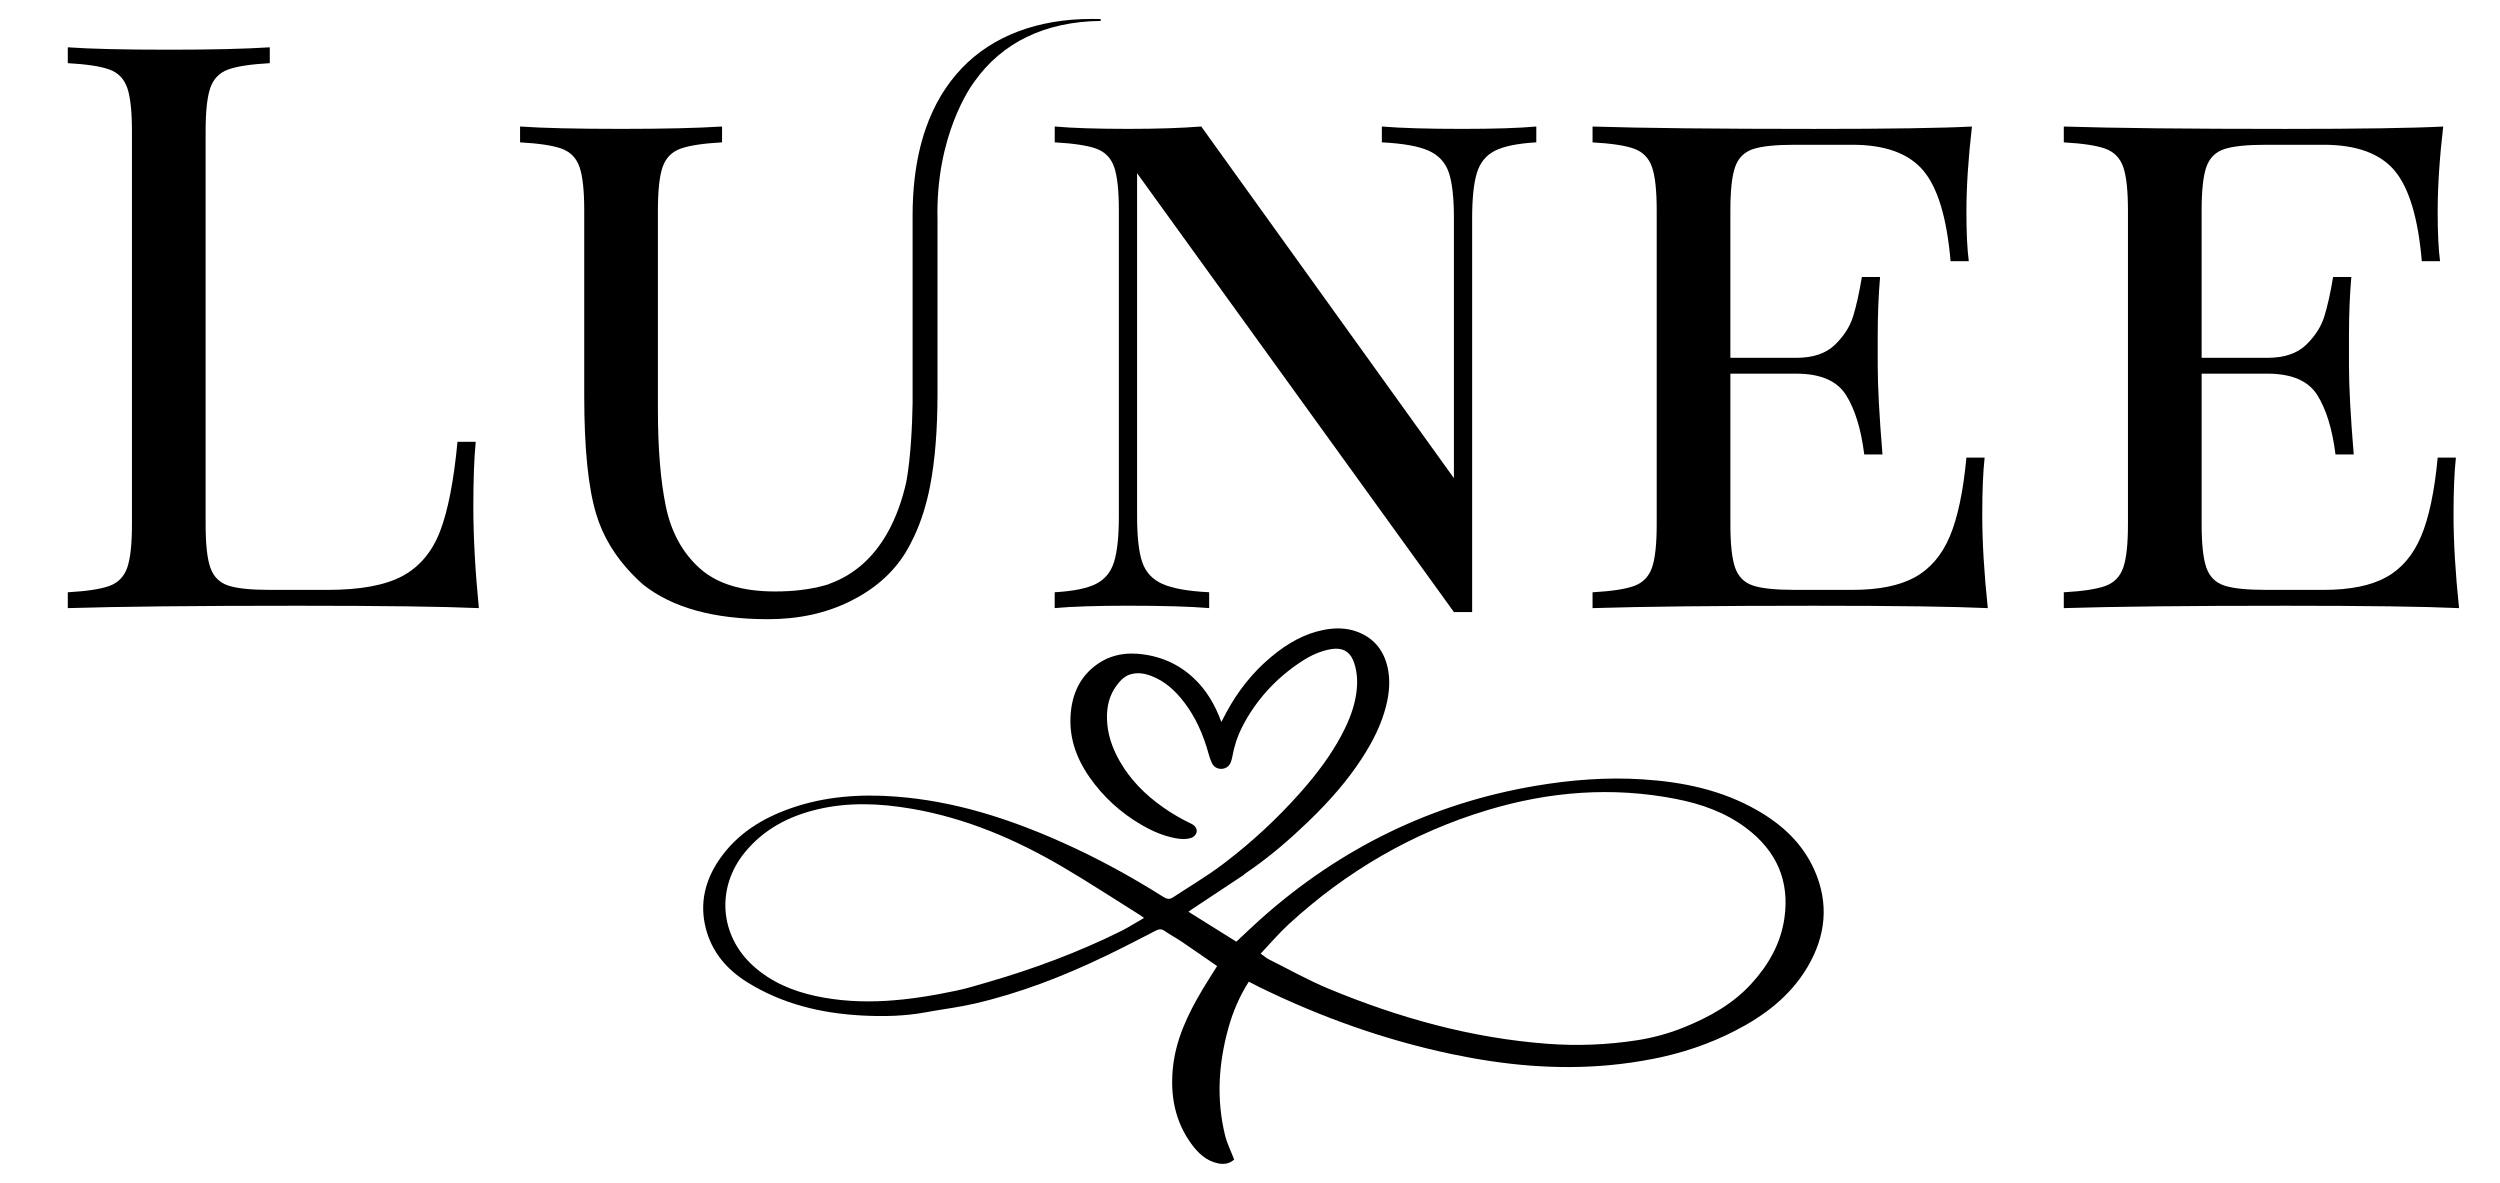
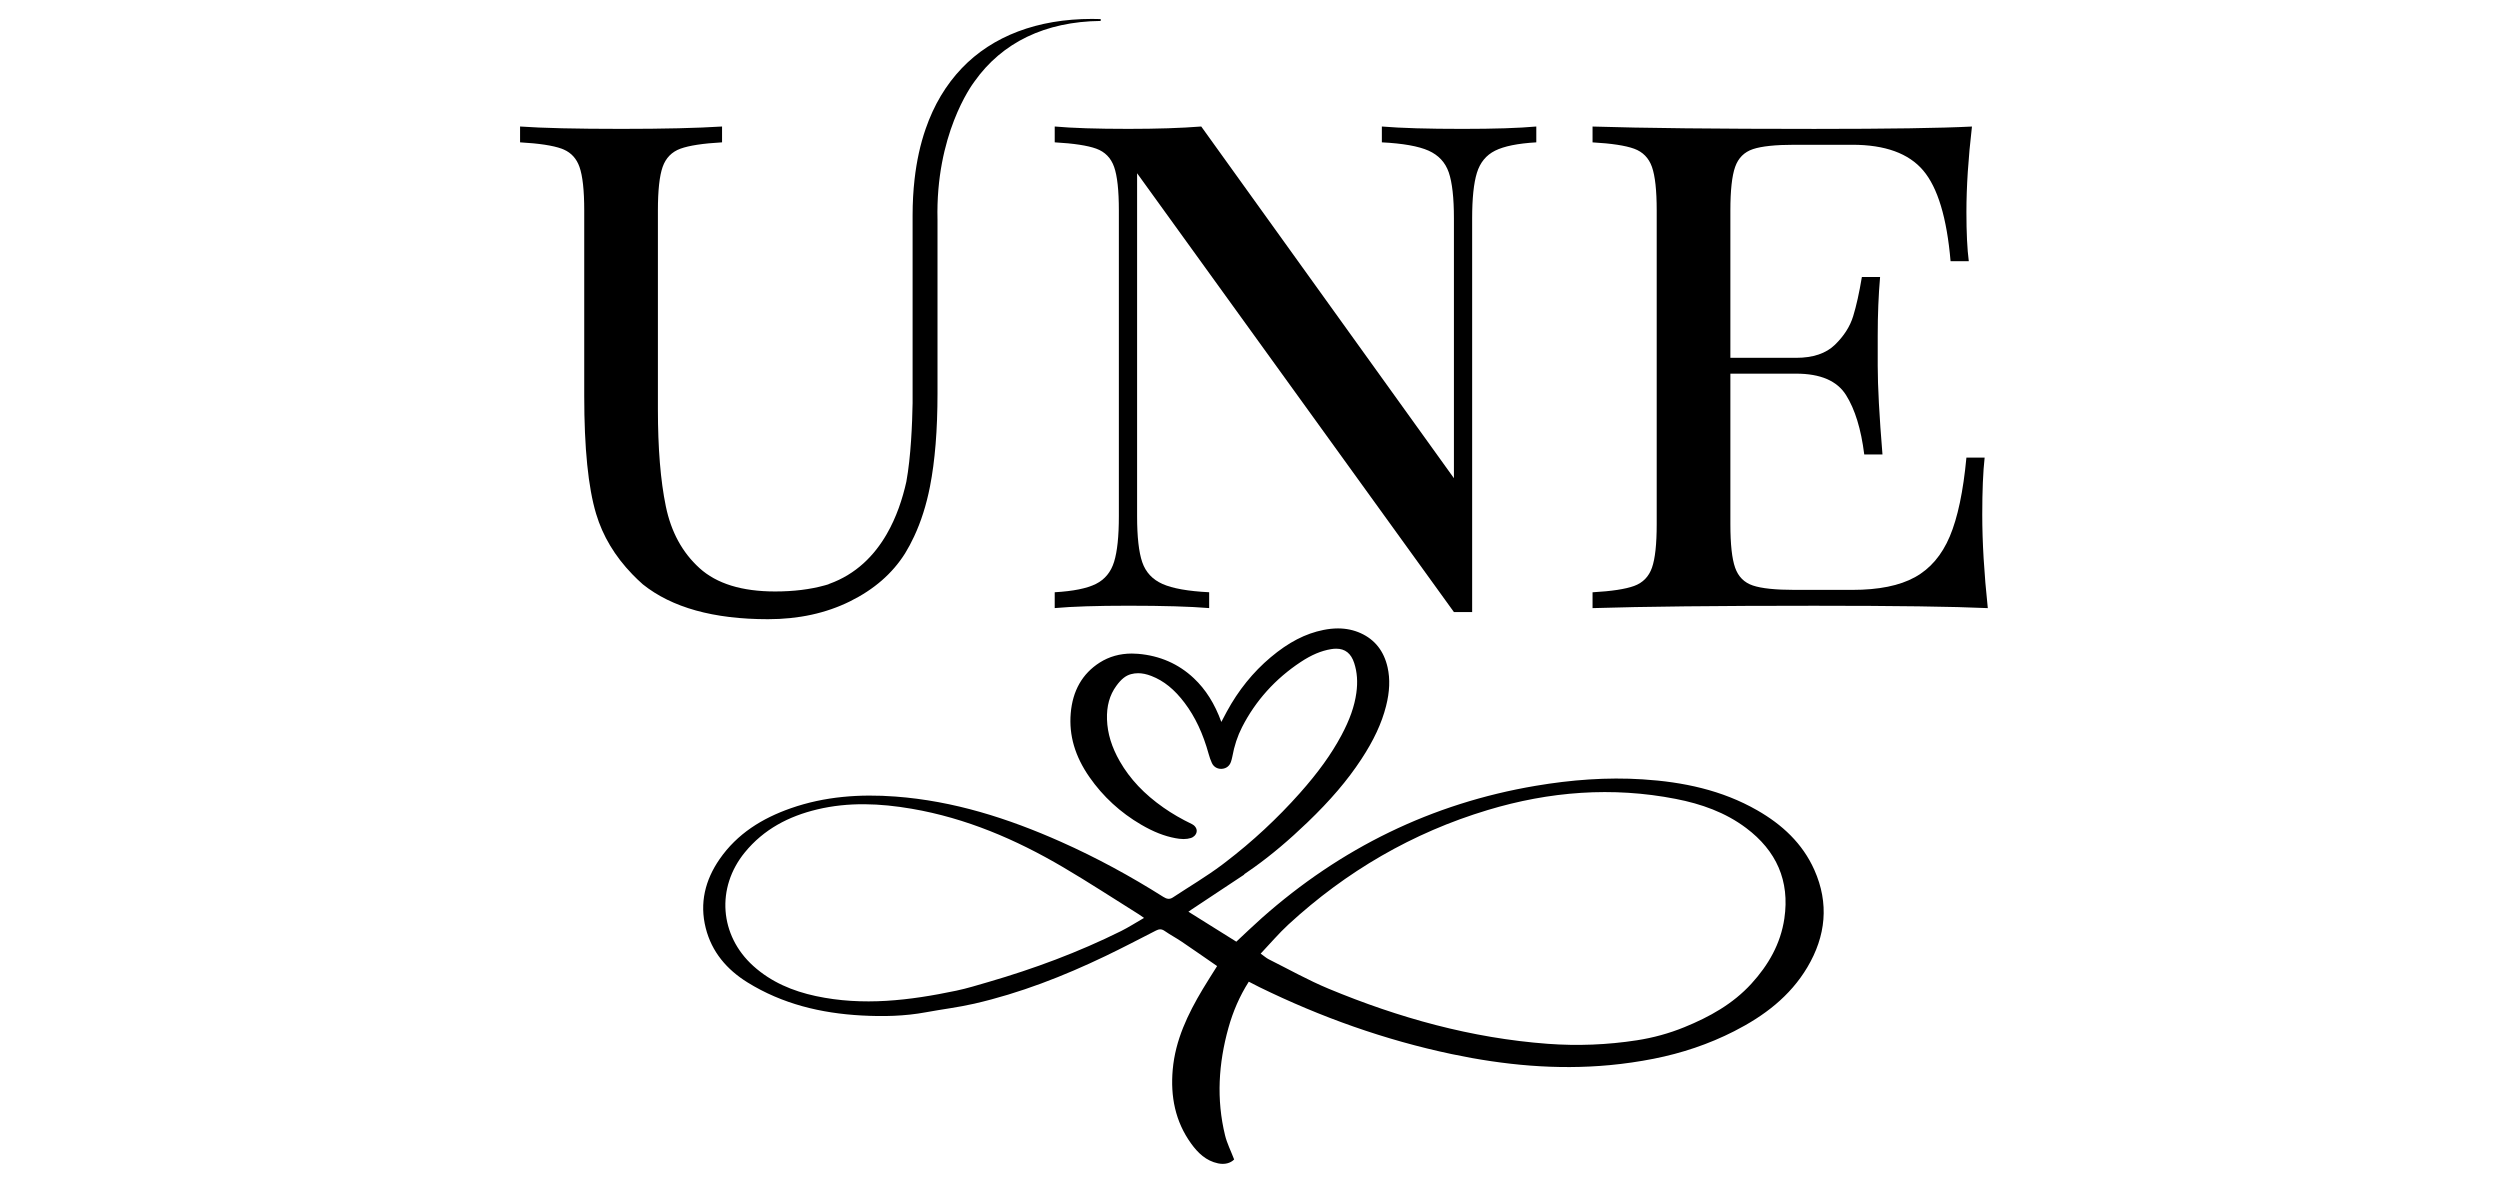
<svg xmlns="http://www.w3.org/2000/svg" xml:space="preserve" style="max-height: 500px" viewBox="496 1296 2976 1408" y="0px" x="0px" id="Layer_1" version="1.1" width="2976" height="1408">
  <g>
    <path d="M2655.76,2331.46c-14.12-31.62-38.38-53.95-67.94-70.88c-42.2-24.17-88.42-33.78-136.32-36.84&#10;&#09;&#09;c-42.77-2.74-85.23,0.55-127.42,7.68c-123.84,20.93-232.11,74.15-325.93,157.3c-10.19,9.03-19.98,18.53-30.44,28.25&#10;&#09;&#09;c-18.71-11.69-37.47-23.44-57.03-35.67c2.19-1.53,3.06-2.16,3.94-2.75c20.8-13.94,41.81-27.57,62.61-41.5l-0.25-0.27&#10;&#09;&#09;c4.39-2.99,8.29-5.71,11.97-8.34c20.61-14.76,41.41-32.29,63.59-53.61c27.15-26.08,47.44-49.86,63.86-74.85&#10;&#09;&#09;c14.96-22.77,24.35-42.93,29.56-63.46c4.34-17.09,4.94-32.15,1.84-46.03c-4.34-19.37-15.1-33.08-31.99-40.74&#10;&#09;&#09;c-8.32-3.77-17.43-5.68-27.08-5.68c-5.42,0-11.19,0.6-17.15,1.79c-21.62,4.31-41.64,14.67-62.98,32.6&#10;&#09;&#09;c-20.92,17.58-38.5,39.35-52.25,64.72c-2.2,4.06-4.32,8.09-6.47,12.23c-7.84-21.64-18.58-38.7-32.8-52.09&#10;&#09;&#09;c-18.14-17.08-40.46-26.84-66.33-29.01c-2.5-0.21-5-0.32-7.41-0.32c-14.19,0-27.05,3.62-38.25,10.75&#10;&#09;&#09;c-20.66,13.18-32.27,33.52-34.5,60.45c-2.18,26.36,5.11,51.17,22.3,75.87c16.12,23.15,36.82,42.2,61.54,56.62&#10;&#09;&#09;c14.62,8.53,27.59,13.64,40.84,16.1c2.6,0.48,6.05,1.03,9.65,1.03c3.18,0,6.07-0.41,8.86-1.27c2.67-0.83,5.9-3.39,6.66-7.03&#10;&#09;&#09;c0.97-4.54-2.8-8.19-5.38-9.42c-12.58-6.05-23.71-12.49-34-19.69c-22.94-16.05-39.96-34.07-52.02-55.08&#10;&#09;&#09;c-9.69-16.88-14.69-33.17-15.26-49.81c-0.55-15.96,3.09-29.07,11.12-40.07c5.87-8.05,11.09-12.21,17.45-13.92&#10;&#09;&#09;c2.75-0.74,5.6-1.12,8.47-1.12c4.97,0,10.16,1.08,15.88,3.31c14.8,5.76,27.34,15.92,39.46,31.96&#10;&#09;&#09;c12.6,16.68,21.98,36.66,28.69,61.07c1,3.67,2.27,7.2,3.76,10.49c2,4.4,6.09,7.02,10.94,7.02c0.36,0,0.72-0.01,1.09-0.04&#10;&#09;&#09;c5.2-0.4,9.1-3.48,10.73-8.45c0.58-1.8,1.17-3.75,1.55-5.84c2.38-13.11,6.2-24.7,11.69-35.43c16.04-31.36,39.48-57.4,69.69-77.4&#10;&#09;&#09;c12.88-8.53,24.43-13.41,36.35-15.37c2.07-0.34,4.07-0.51,5.94-0.51c10.71,0,17.74,5.6,21.48,17.13&#10;&#09;&#09;c3.52,10.83,4.35,22.45,2.54,35.53c-2.19,15.88-7.86,31.97-17.85,50.64c-11.94,22.32-27.63,44.12-49.38,68.59&#10;&#09;&#09;c-26.78,30.13-56.53,57.78-88.44,82.15l-4.19,3.2c-18.72,14.03-39.01,25.96-58.56,38.88c-3.97,2.63-7.4,1.82-11.31-0.65&#10;&#09;&#09;c-39.1-24.7-79.64-46.76-121.88-65.56c-62.91-28-127.85-48.73-197.01-53.9c-42.36-3.16-84.13-0.24-124.55,13.91&#10;&#09;&#09;c-34.09,11.94-63.85,30.29-84.8,60.57c-17.22,24.88-24.03,52.27-16.53,82.05c7.19,28.51,25.19,49.47,49.68,64.67&#10;&#09;&#09;c41.53,25.77,87.62,36.8,135.9,39.42c25.59,1.39,51.2,0.89,76.58-3.84c19.17-3.57,38.61-5.85,57.58-10.23&#10;&#09;&#09;c54.35-12.51,106.03-32.66,156.21-56.73c20.21-9.69,40.09-20.1,60.06-30.32c3.7-1.9,6.64-2.05,10.27,0.46&#10;&#09;&#09;c6.61,4.58,13.75,8.37,20.4,12.85c14.04,9.49,27.93,19.22,42.08,28.99c-6.08,9.72-11.76,18.49-17.11,27.46&#10;&#09;&#09;c-17.79,29.75-32.65,60.64-35.74,95.84c-2.78,31.75,2.89,61.54,21.83,87.85c8.1,11.26,17.87,20.75,32.19,23.72&#10;&#09;&#09;c7.8,1.63,14.68-0.17,19.1-4.65c-3.94-10.28-8.48-19.18-10.8-28.62c-10.51-42.97-7.82-85.73,4-128.06&#10;&#09;&#09;c5.39-19.33,13.22-37.64,24.23-54.96c4.4,2.26,8.48,4.46,12.65,6.49c73.21,35.78,149.45,62.98,229.24,79.78&#10;&#09;&#09;c61.96,13.03,124.51,19.01,187.79,13.06c17.56-1.65,35.11-4.2,52.41-7.61c33.33-6.59,65.42-17.29,95.76-32.76&#10;&#09;&#09;c35.41-18.03,66.41-41.37,87.07-76.14C2669.51,2410.29,2673.58,2371.44,2655.76,2331.46z M1830.41,2404.4&#10;&#09;&#09;c-50.71,25.17-103.58,44.81-157.91,60.6c-12.66,3.67-25.33,7.61-38.22,10.32c-55.32,11.62-110.93,18.45-167.15,6.39&#10;&#09;&#09;c-27.62-5.93-53.1-16.6-74.41-35.82c-40.22-36.28-44.42-93.22-10.09-135.2c22.53-27.56,52.21-43.04,86.17-51.16&#10;&#09;&#09;c37.4-8.94,74.96-7.24,112.52-0.78c64.67,11.12,123.9,36.47,180.03,69.46c30.62,17.99,60.36,37.49,90.48,56.31&#10;&#09;&#09;c1.56,0.98,3.04,2.09,6.03,4.17C1848.1,2394.31,1839.52,2399.87,1830.41,2404.4z M2620.11,2389.34&#10;&#09;&#09;c-4.44,30.21-19.01,55.48-39.3,77.7c-22.06,24.14-49.85,39.52-79.76,51.72c-18.24,7.45-37.17,12.6-56.43,15.58&#10;&#09;&#09;c-35.16,5.43-70.63,6.86-106.22,4.21c-90.77-6.76-177.25-30.86-260.89-65.61c-24.42-10.15-47.64-23.23-71.35-35.09&#10;&#09;&#09;c-2.78-1.39-5.15-3.6-9.46-6.67c11.44-12.08,21.58-24.1,33.05-34.67c68.75-63.26,147.62-109.29,237.18-136.24&#10;&#09;&#09;c73.5-22.12,148.22-28.03,223.96-13.25c30.18,5.89,58.88,15.95,83.74,34.65C2610.53,2308.66,2626.7,2344.32,2620.11,2389.34z" />
-     <path d="M1477.57,1992.89c0.09-0.01,0.16-0.03,0.24-0.06c-0.07,0.03-0.16,0.04-0.24,0.07V1992.89z" />
    <g>
-       <path d="M1062.29,1821.89h-21.69c-4.41,46.52-11.31,82.03-20.74,106.55c-9.43,24.52-24.37,42.28-44.79,53.27&#10;&#09;&#09;&#09;c-20.44,10.99-50.14,16.49-89.11,16.49h-68.82c-22.63,0-39.14-1.72-49.51-5.18c-10.37-3.45-17.45-10.52-21.21-21.21&#10;&#09;&#09;&#09;c-3.78-10.68-5.66-27.97-5.66-51.85v-467.68c0-23.89,1.88-41.17,5.66-51.87c3.76-10.68,10.85-17.91,21.21-21.68&#10;&#09;&#09;&#09;c10.37-3.78,26.88-6.29,49.51-7.54v-18.87c-29.56,1.9-69.47,2.84-119.75,2.84c-54.08,0-94.29-0.94-120.69-2.84v18.87&#10;&#09;&#09;&#09;c22.63,1.26,39.13,3.76,49.49,7.54c10.38,3.76,17.45,11,21.23,21.68c3.76,10.7,5.65,27.98,5.65,51.87v467.68&#10;&#09;&#09;&#09;c0,23.89-1.88,41.17-5.65,51.85c-3.78,10.7-10.85,17.91-21.23,21.69c-10.37,3.76-26.86,6.29-49.49,7.54v18.85&#10;&#09;&#09;&#09;c61.59-1.88,152.75-2.82,273.44-2.82c101.2,0,173.16,0.94,215.91,2.82c-4.39-44.62-6.59-84.85-6.59-120.69&#10;&#09;&#09;&#09;C1059.47,1867.14,1060.41,1841.37,1062.29,1821.89z" />
      <path d="M2140.96,1446.6v18.85c25.13,1.27,43.68,4.57,55.63,9.9c11.92,5.35,19.94,14,24.04,25.93&#10;&#09;&#09;&#09;c4.08,11.95,6.12,30.18,6.12,54.69v309.27l-300.78-418.65c-23.9,1.88-52.79,2.82-86.75,2.82c-37.71,0-66.94-0.94-87.68-2.82v18.85&#10;&#09;&#09;&#09;c22.62,1.27,39.13,3.78,49.49,7.54c10.37,3.78,17.45,11.01,21.21,21.69c3.78,10.7,5.66,27.98,5.66,51.85v363.96&#10;&#09;&#09;&#09;c0,23.9-1.88,41.96-5.66,54.23c-3.76,12.25-11,21.06-21.68,26.4c-10.7,5.35-27.04,8.65-49.03,9.9v18.85&#10;&#09;&#09;&#09;c20.74-1.88,49.97-2.82,87.68-2.82c41.49,0,73.54,0.94,96.18,2.82v-18.85c-25.14-1.25-43.7-4.56-55.63-9.9&#10;&#09;&#09;&#09;c-11.94-5.33-19.96-13.98-24.04-25.93c-4.09-11.94-6.12-30.16-6.12-54.69v-408.27l377.15,522.37h21.69v-468.62&#10;&#09;&#09;&#09;c0-23.89,1.88-41.96,5.66-54.23c3.76-12.25,10.98-21.05,21.68-26.4c10.68-5.33,27.02-8.63,49.03-9.9v-18.85&#10;&#09;&#09;&#09;c-20.74,1.88-49.97,2.82-87.68,2.82C2195.64,1449.43,2163.6,1448.49,2140.96,1446.6z" />
      <path d="M2858.51,1840.74h-21.69c-3.78,40.23-10.37,71.51-19.79,93.82c-9.44,22.32-23.27,38.51-41.5,48.55&#10;&#09;&#09;&#09;c-18.24,10.07-43.05,15.09-74.49,15.09h-68.82c-22.63,0-39.14-1.72-49.51-5.18c-10.37-3.45-17.45-10.52-21.21-21.21&#10;&#09;&#09;&#09;c-3.78-10.68-5.66-27.97-5.66-51.85v-179.16h78.27c28.91,0,48.7,8.49,59.4,25.47c10.68,16.97,17.91,40.54,21.69,70.71h21.69&#10;&#09;&#09;&#09;c-3.78-45.88-5.66-81.09-5.66-105.6v-35.82c0-25.14,0.94-48.4,2.82-69.78h-21.68c-3.15,18.87-6.6,34.42-10.38,46.67&#10;&#09;&#09;&#09;c-3.76,12.27-11,23.57-21.68,33.96c-10.7,10.37-26.1,15.55-46.21,15.55h-78.27v-175.38c0-23.87,1.88-41.16,5.66-51.85&#10;&#09;&#09;&#09;c3.76-10.68,10.85-17.75,21.21-21.21c10.37-3.45,26.87-5.18,49.51-5.18h68.82c38.98,0,67.09,10.22,84.39,30.64&#10;&#09;&#09;&#09;c17.28,20.44,28.13,56.42,32.54,107.96h21.68c-1.88-14.46-2.82-33.94-2.82-58.46c0-30.18,2.2-64.12,6.6-101.84&#10;&#09;&#09;&#09;c-37.09,1.88-99.64,2.82-187.63,2.82c-116.3,0-204.31-0.94-264.02-2.82v18.85c22.63,1.27,39.13,3.78,49.49,7.54&#10;&#09;&#09;&#09;c10.38,3.78,17.45,11.01,21.23,21.69c3.76,10.7,5.65,27.98,5.65,51.85v373.4c0,23.89-1.88,41.17-5.65,51.85&#10;&#09;&#09;&#09;c-3.78,10.7-10.85,17.91-21.23,21.69c-10.37,3.76-26.86,6.29-49.49,7.54v18.85c59.71-1.88,147.72-2.82,264.02-2.82&#10;&#09;&#09;&#09;c96.79,0,165.61,0.94,206.49,2.82c-4.41-41.49-6.6-78.56-6.6-111.27C2855.68,1880.34,2856.62,1857.71,2858.51,1840.74z" />
-       <path d="M3416.69,1908.62c0-28.28,0.94-50.91,2.82-67.88h-21.68c-3.78,40.23-10.38,71.51-19.81,93.82&#10;&#09;&#09;&#09;c-9.43,22.32-23.26,38.51-41.49,48.55c-18.24,10.07-43.07,15.09-74.49,15.09h-68.84c-22.63,0-39.13-1.72-49.49-5.18&#10;&#09;&#09;&#09;c-10.38-3.45-17.45-10.52-21.23-21.21c-3.76-10.68-5.65-27.97-5.65-51.85v-179.16h78.25c28.91,0,48.72,8.49,59.41,25.47&#10;&#09;&#09;&#09;c10.68,16.97,17.91,40.54,21.69,70.71h21.68c-3.76-45.88-5.65-81.09-5.65-105.6v-35.82c0-25.14,0.94-48.4,2.82-69.78h-21.69&#10;&#09;&#09;&#09;c-3.15,18.87-6.6,34.42-10.37,46.67c-3.78,12.27-11.01,23.57-21.69,33.96c-10.7,10.37-26.08,15.55-46.21,15.55h-78.25v-175.38&#10;&#09;&#09;&#09;c0-23.87,1.88-41.16,5.65-51.85c3.78-10.68,10.85-17.75,21.23-21.21c10.37-3.45,26.86-5.18,49.49-5.18h68.84&#10;&#09;&#09;&#09;c38.96,0,67.09,10.22,84.39,30.64c17.28,20.44,28.12,56.42,32.52,107.96h21.69c-1.88-14.46-2.82-33.94-2.82-58.46&#10;&#09;&#09;&#09;c0-30.18,2.2-64.12,6.59-101.84c-37.09,1.88-99.63,2.82-187.63,2.82c-116.3,0-204.29-0.94-264.02-2.82v18.85&#10;&#09;&#09;&#09;c22.63,1.27,39.14,3.78,49.51,7.54c10.37,3.78,17.45,11.01,21.21,21.69c3.78,10.7,5.66,27.98,5.66,51.85v373.4&#10;&#09;&#09;&#09;c0,23.89-1.88,41.17-5.66,51.85c-3.76,10.7-10.85,17.91-21.21,21.69c-10.37,3.76-26.88,6.29-49.51,7.54v18.85&#10;&#09;&#09;&#09;c59.73-1.88,147.72-2.82,264.02-2.82c96.79,0,165.63,0.94,206.5,2.82C3418.89,1978.4,3416.69,1941.32,3416.69,1908.62z" />
      <path d="M1806.26,1318.71c-3.51-0.12-7.01-0.18-10.44-0.18c-64.7,0-118.27,20.3-154.93,58.71c-18.9,19.81-33.25,43.92-43.01,72.19&#10;&#09;&#09;&#09;c-6.35,18.3-10.74,38.33-13.19,60.05c-1.55,13.64-2.33,27.95-2.33,42.92v223.48c-0.43,24.34-2,63.84-7.46,93.61&#10;&#09;&#09;&#09;c-4.56,20.43-11.82,42.39-23.36,62.34c-14.73,25.49-36.42,47.7-68.35,59.19c-0.46,0.22-0.93,0.45-1.4,0.66&#10;&#09;&#09;&#09;c-1.31,0.4-2.63,0.79-3.97,1.15c-0.07,0.03-0.15,0.04-0.24,0.06c-17.37,4.81-36.99,7.2-58.86,7.2c-39.6,0-69.63-9.28-90.05-27.82&#10;&#09;&#09;&#09;c-20.44-18.54-33.79-43.05-40.07-73.56c-6.29-30.48-9.43-68.97-9.43-115.49v-236.68c0-23.87,1.88-41.16,5.65-51.85&#10;&#09;&#09;&#09;c3.78-10.68,10.85-17.91,21.21-21.69c10.38-3.76,26.88-6.27,49.51-7.54v-18.85c-29.55,1.88-69.47,2.82-119.75,2.82&#10;&#09;&#09;&#09;c-54.06,0-94.28-0.94-120.69-2.82v18.85c22.63,1.27,39.14,3.78,49.51,7.54c0.91,0.33,1.81,0.69,2.66,1.09&#10;&#09;&#09;&#09;c8.93,3.99,15.12,10.86,18.55,20.6c3.78,10.7,5.66,27.98,5.66,51.85v220.65c0,62.22,4.71,109.07,14.15,140.49&#10;&#09;&#09;&#09;c7.92,26.43,22.26,50.37,43.07,71.92c3.94,4.09,8.13,8.1,12.55,12.01c34.57,27.67,84.24,41.49,148.99,41.49&#10;&#09;&#09;&#09;c36.45,0,68.97-7.08,97.58-21.23c28.61-14.13,50.45-33.13,65.54-57.04c3.96-6.45,7.57-13.25,10.88-20.36&#10;&#09;&#09;&#09;c8.28-17.76,14.55-37.53,18.82-59.31c5.98-30.49,8.96-67.42,8.96-110.8v-206.77c-2.45-100.82,40.16-159.5,44.06-164.64&#10;&#09;&#09;&#09;c0.06-0.09,0.12-0.15,0.15-0.21c32.72-46.03,83.69-71.08,150.05-71.81V1318.71z" />
    </g>
  </g>
</svg>